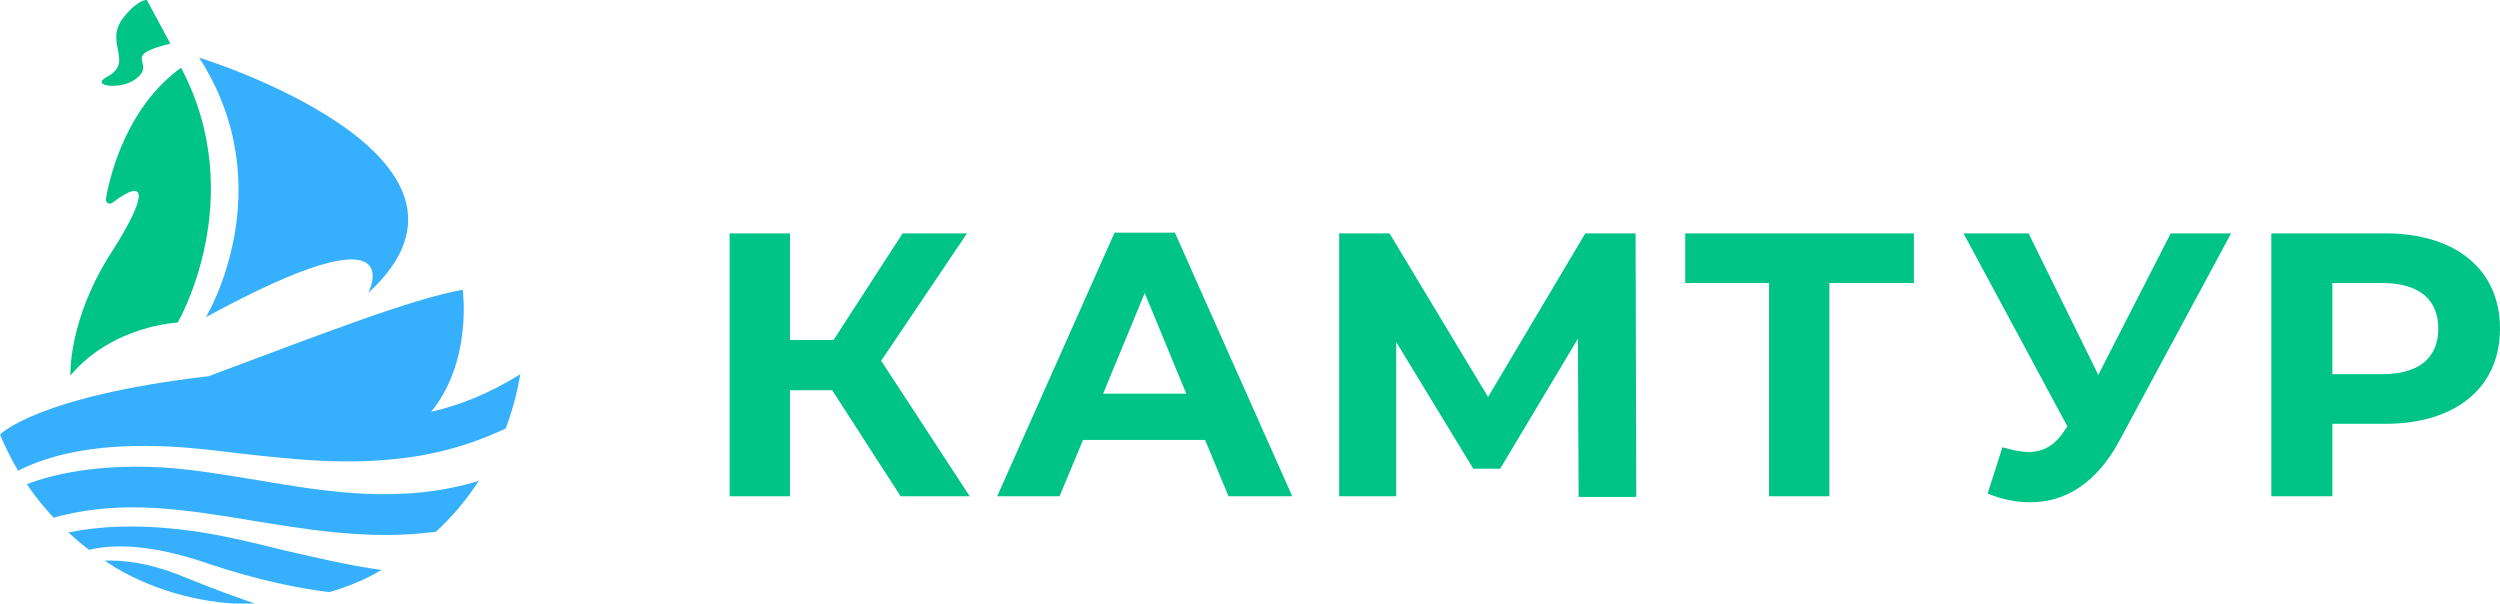
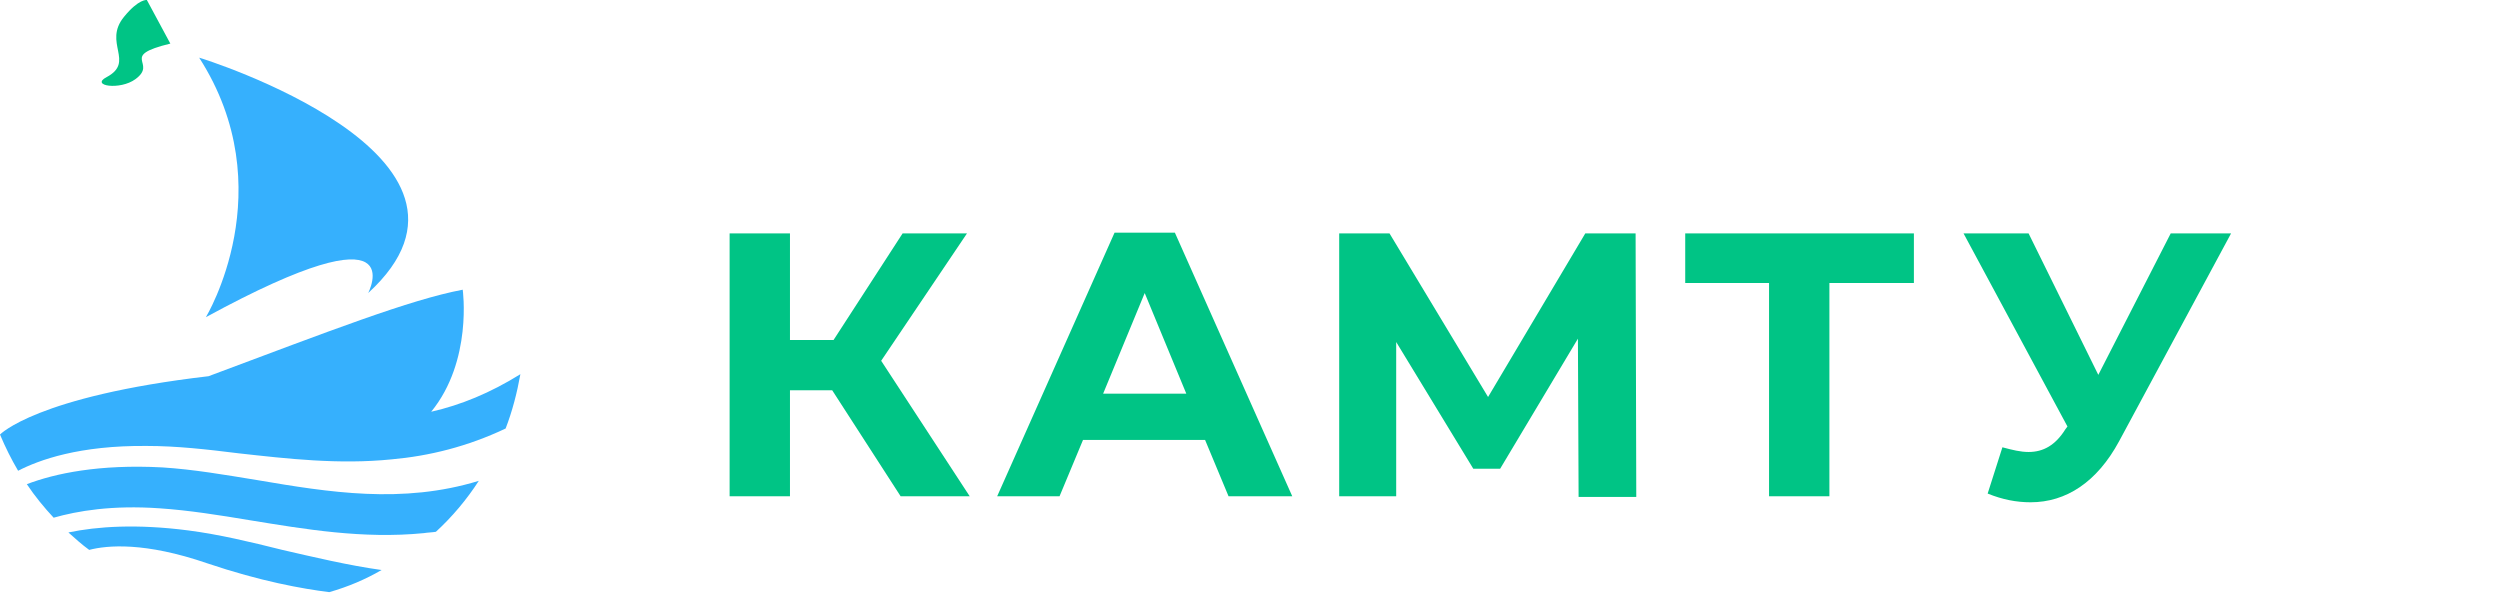
<svg xmlns="http://www.w3.org/2000/svg" id="Слой_1" x="0px" y="0px" viewBox="0 0 372.8 90" xml:space="preserve">
  <g>
    <path fill="#00C485" d="M124.1,58.2h-6.3V74h-9V34.8h9v15.9h6.5l10.3-15.9h9.6l-12.8,19L144.6,74h-10.3L124.1,58.2z" />
    <path fill="#00C485" d="M179.7,65.6h-18.2L158,74h-9.3l17.5-39.3h9L192.7,74h-9.5L179.7,65.6z M176.9,58.7l-6.2-15l-6.2,15H176.9z" />
    <path fill="#00C485" d="M235.4,74l-0.1-23.5l-11.6,19.4h-4L208.2,51V74h-8.5V34.8h7.5l14.7,24.4l14.5-24.4h7.5l0.1,39.3H235.4z" />
    <path fill="#00C485" d="M285.4,42.2h-12.6V74h-9V42.2h-12.5v-7.4h34.1V42.2z" />
    <path fill="#00C485" d="M332.7,34.8L316,65.8c-3.3,6.1-7.9,9.1-13.2,9.1c-2.1,0-4.2-0.4-6.4-1.3l2.2-6.9c1.5,0.4,2.7,0.7,3.9,0.7 c2.2,0,4-1,5.5-3.4l0.3-0.4l-15.5-28.8h9.7l10.4,21.1l10.8-21.1H332.7z" />
-     <path fill="#00C485" d="M372.8,49c0,8.8-6.6,14.2-17.1,14.2h-7.9V74h-9.1V34.8h17C366.2,34.8,372.8,40.2,372.8,49z M363.6,49 c0-4.3-2.8-6.8-8.4-6.8h-7.4v13.6h7.4C360.8,55.8,363.6,53.3,363.6,49z" />
-     <path fill="#00C485" d="M27,10.1c10.3,19.5-0.5,38-0.5,38s-9.7,0.4-16,7.9c0,0-0.4-8.3,6.2-18.5c5.5-8.6,5.1-11.1,0.1-7.3 c-0.5,0.4-1.1,0-1-0.6C16.5,25.6,19.1,15.8,27,10.1z" />
    <path fill="#00C485" d="M25.4,6.5L21.9,0c0,0-1.2-0.2-3.4,2.5c-3.2,3.9,1.7,6.7-2.6,9c-2.5,1.3,2,2,4.3,0.3 C23.6,9.3,17.6,8.4,25.4,6.5z" />
    <path fill="#36B0FD" d="M54.9,43.7c0,0,7-13.4-24.2,3.6c0,0,11.6-19.1-1-38.7C29.8,8.6,77.2,23.3,54.9,43.7z" />
    <g>
      <path fill="#36B0FD" d="M64.3,61.4c6.2-7.6,4.7-18.2,4.7-18.2c-7.9,1.5-19.7,6.1-37.9,12.9C5.4,59.1,0,64.8,0,64.8 c0.8,1.9,1.7,3.7,2.7,5.4c3.1-1.6,9.1-3.8,19.2-3.7c4.4,0,8.9,0.5,13.7,1.1c7.2,0.8,14.9,1.7,22.8,0.9c5.6-0.5,11.3-1.9,17-4.6 c1-2.6,1.7-5.3,2.2-8.1C73.1,58.6,68.7,60.4,64.3,61.4z" />
      <path fill="#36B0FD" d="M38.4,71.6c-4.9-0.8-9.5-1.6-14.2-1.9C14.8,69.2,8.2,70.6,4,72.2c1.2,1.8,2.6,3.5,4,5 c3.5-1,8.7-1.9,15.8-1.4c4.4,0.3,8.8,1,13.6,1.8c8,1.3,16.7,2.8,25.8,1.9c0.6-0.1,1.2-0.1,1.8-0.2c2.4-2.2,4.6-4.8,6.4-7.6 C60,75.2,49,73.4,38.4,71.6z" />
      <path fill="#36B0FD" d="M28.1,79.1c-7.7-1-13.6-0.6-17.9,0.3c1,0.9,2,1.8,3.1,2.6c2.7-0.7,8.3-1.2,17.6,2c8,2.7,14.2,3.8,18.2,4.3 c2.8-0.8,5.4-1.9,7.8-3.3c-5-0.7-10-1.9-14.8-3C37.3,80.8,32.7,79.7,28.1,79.1z" />
-       <path fill="#36B0FD" d="M15.6,83.6c0.6,0.4,1.1,0.7,1.7,1.1c6.2,3.6,13.4,5.5,21,5.4c-2.6-0.9-6-2.1-10.2-3.8 C22.5,83.9,18.4,83.5,15.6,83.6z" />
    </g>
  </g>
</svg>